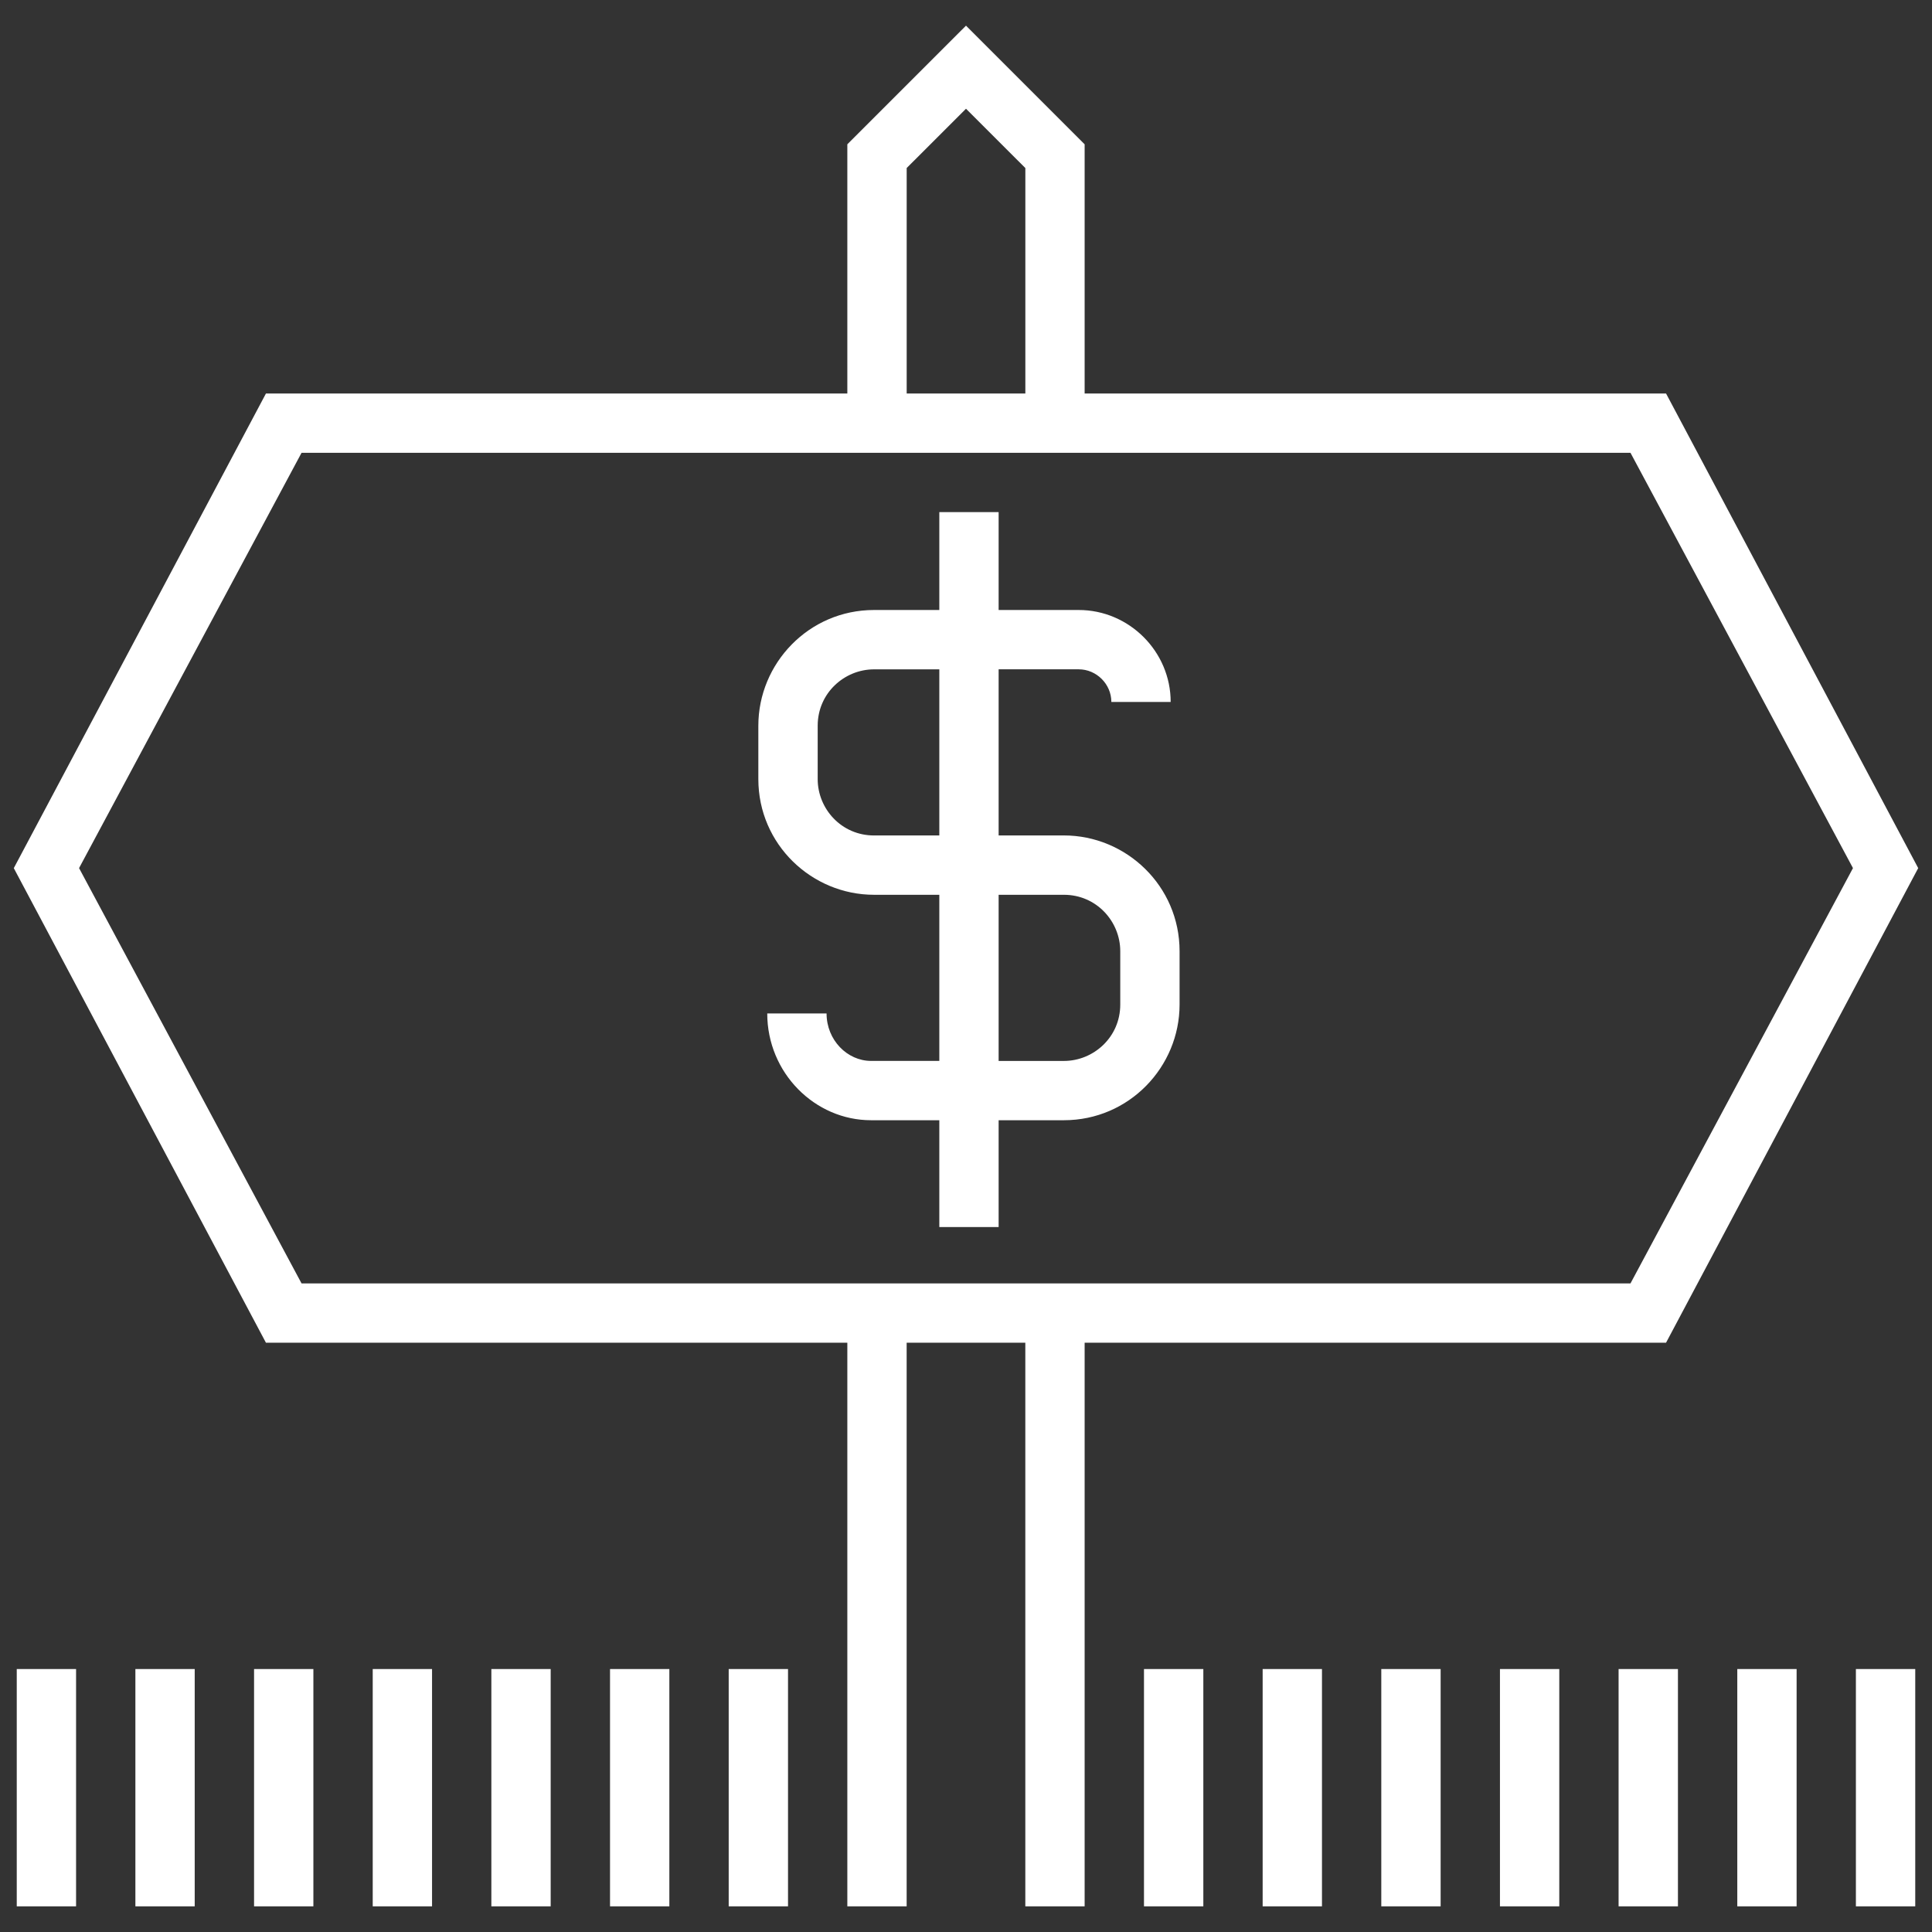
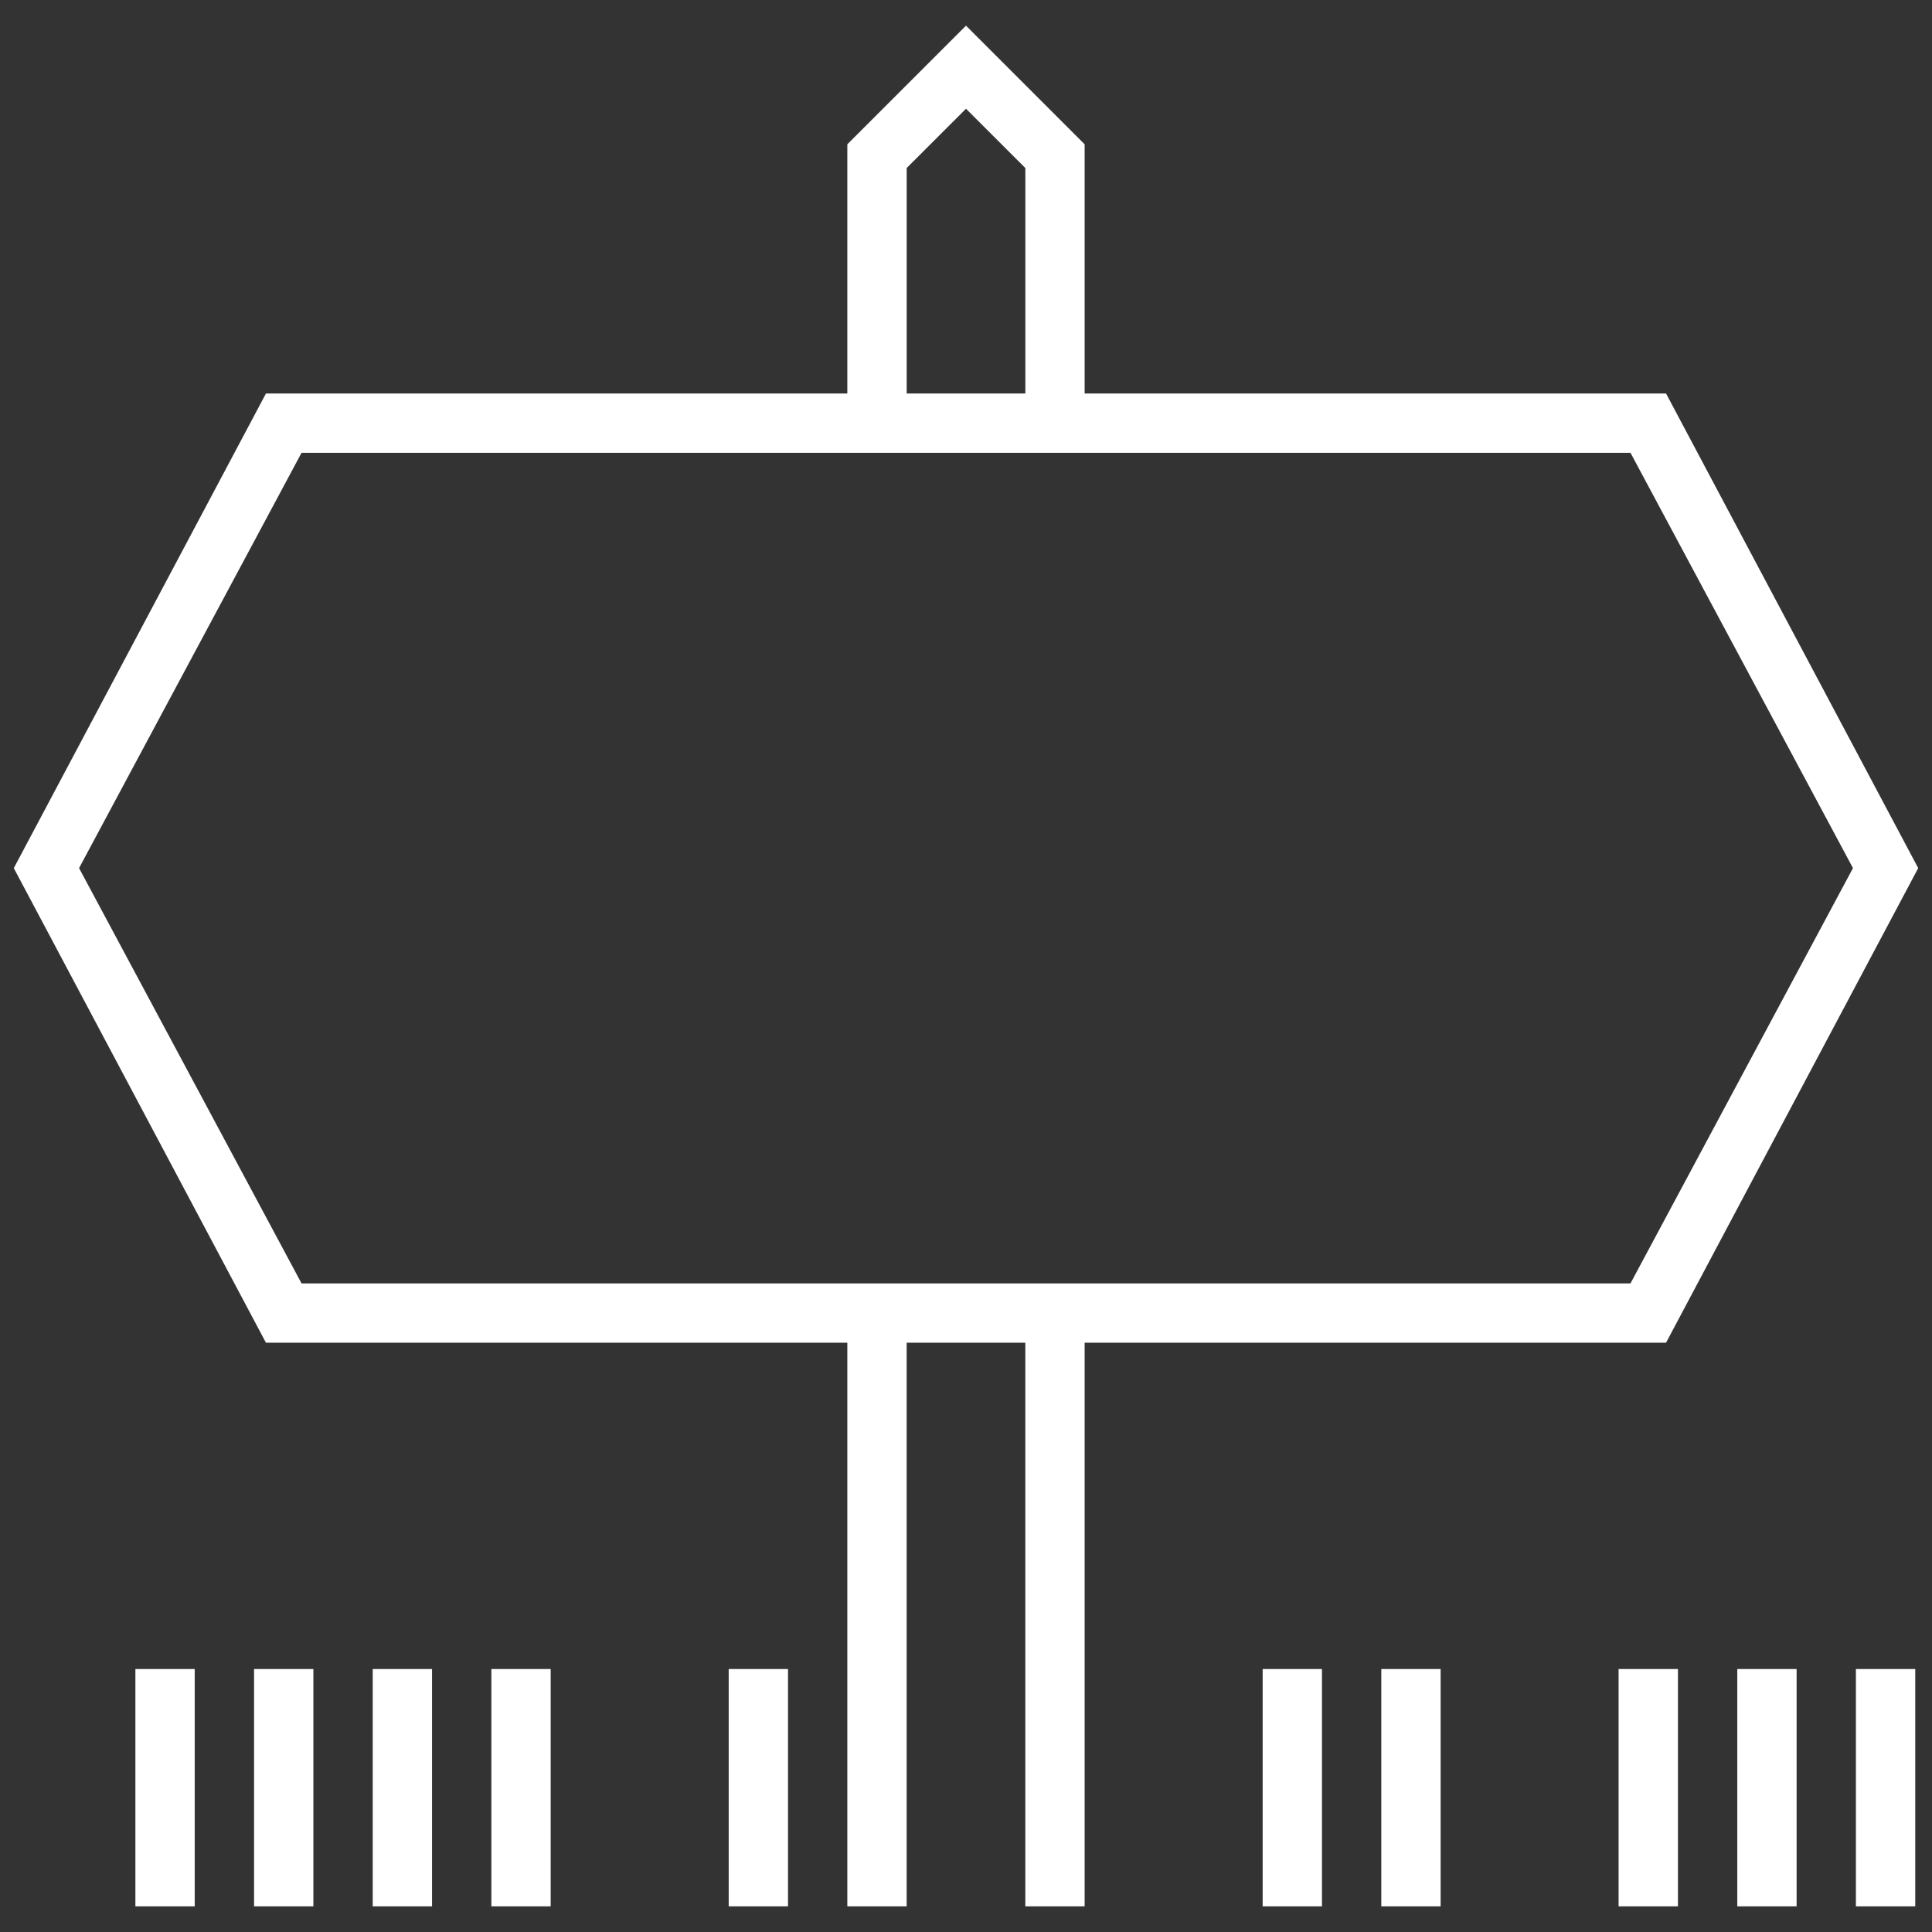
<svg xmlns="http://www.w3.org/2000/svg" version="1.0" id="Layer_1" x="0px" y="0px" width="64px" height="64px" viewBox="0 0 64 64" enable-background="new 0 0 64 64" xml:space="preserve">
  <rect x="0" y="0" width="64" height="64" fill="#333333" stroke="none" />
  <g>
    <g>
      <path fill="#FFF" d="M28.069,44.479V63.15h1.965V44.479h3.931V63.15h1.965V44.479h19.26l8.353-15.722L55.19,13.035h-19.26V4.78    L32,0.85L28.069,4.78v8.255H8.81L0.457,28.758L8.81,44.48L28.069,44.479z M30.035,5.566L32,3.602l1.966,1.965v7.469h-3.931V5.566z     M9.989,15h44.023l7.37,13.757l-7.37,13.757H9.989l-7.37-13.757L9.989,15z" />
-       <rect x="0.555" y="55.289" fill="#FFF" width="1.965" height="7.861" />
      <rect x="24.139" y="55.289" fill="#FFF" width="1.965" height="7.861" />
-       <rect x="20.208" y="55.289" fill="#FFF" width="1.965" height="7.861" />
      <rect x="12.347" y="55.289" fill="#FFF" width="1.965" height="7.861" />
      <rect x="4.485" y="55.289" fill="#FFF" width="1.965" height="7.861" />
      <rect x="16.277" y="55.289" fill="#FFF" width="1.965" height="7.861" />
      <rect x="8.416" y="55.289" fill="#FFF" width="1.965" height="7.861" />
-       <rect x="37.896" y="55.289" fill="#FFF" width="1.966" height="7.861" />
      <rect x="61.479" y="55.289" fill="#FFF" width="1.966" height="7.861" />
      <rect x="57.55" y="55.289" fill="#FFF" width="1.965" height="7.861" />
      <rect x="53.618" y="55.289" fill="#FFF" width="1.966" height="7.861" />
-       <rect x="49.688" y="55.289" fill="#FFF" width="1.965" height="7.861" />
      <rect x="45.757" y="55.289" fill="#FFF" width="1.966" height="7.861" />
      <rect x="41.827" y="55.289" fill="#FFF" width="1.965" height="7.861" />
-       <path fill="#FFF" d="M28.954,29.641h2.162v5.503h-2.261c-0.786,0-1.474-0.688-1.474-1.572h-1.965    c0,1.965,1.573,3.538,3.439,3.537h2.261v3.538h1.965v-3.538h2.162c2.161,0,3.832-1.768,3.832-3.832v-1.769    c0-2.162-1.769-3.833-3.832-3.833h-2.162v-5.503h2.653c0.59,0,1.081,0.491,1.081,1.081h1.965c0-1.671-1.376-3.046-3.046-3.046    h-2.653v-3.243h-1.965v3.243h-2.162c-2.162,0-3.833,1.769-3.833,3.833v1.769C25.121,27.971,26.89,29.641,28.954,29.641z     M35.243,29.641c1.081,0,1.867,0.885,1.867,1.868v1.769c0,1.081-0.885,1.867-1.867,1.867h-2.162v-5.503H35.243z M27.087,24.04    c0-1.081,0.885-1.867,1.867-1.867h2.162v5.503h-2.162c-1.082,0-1.867-0.884-1.867-1.867V24.04z" />
    </g>
  </g>
</svg>